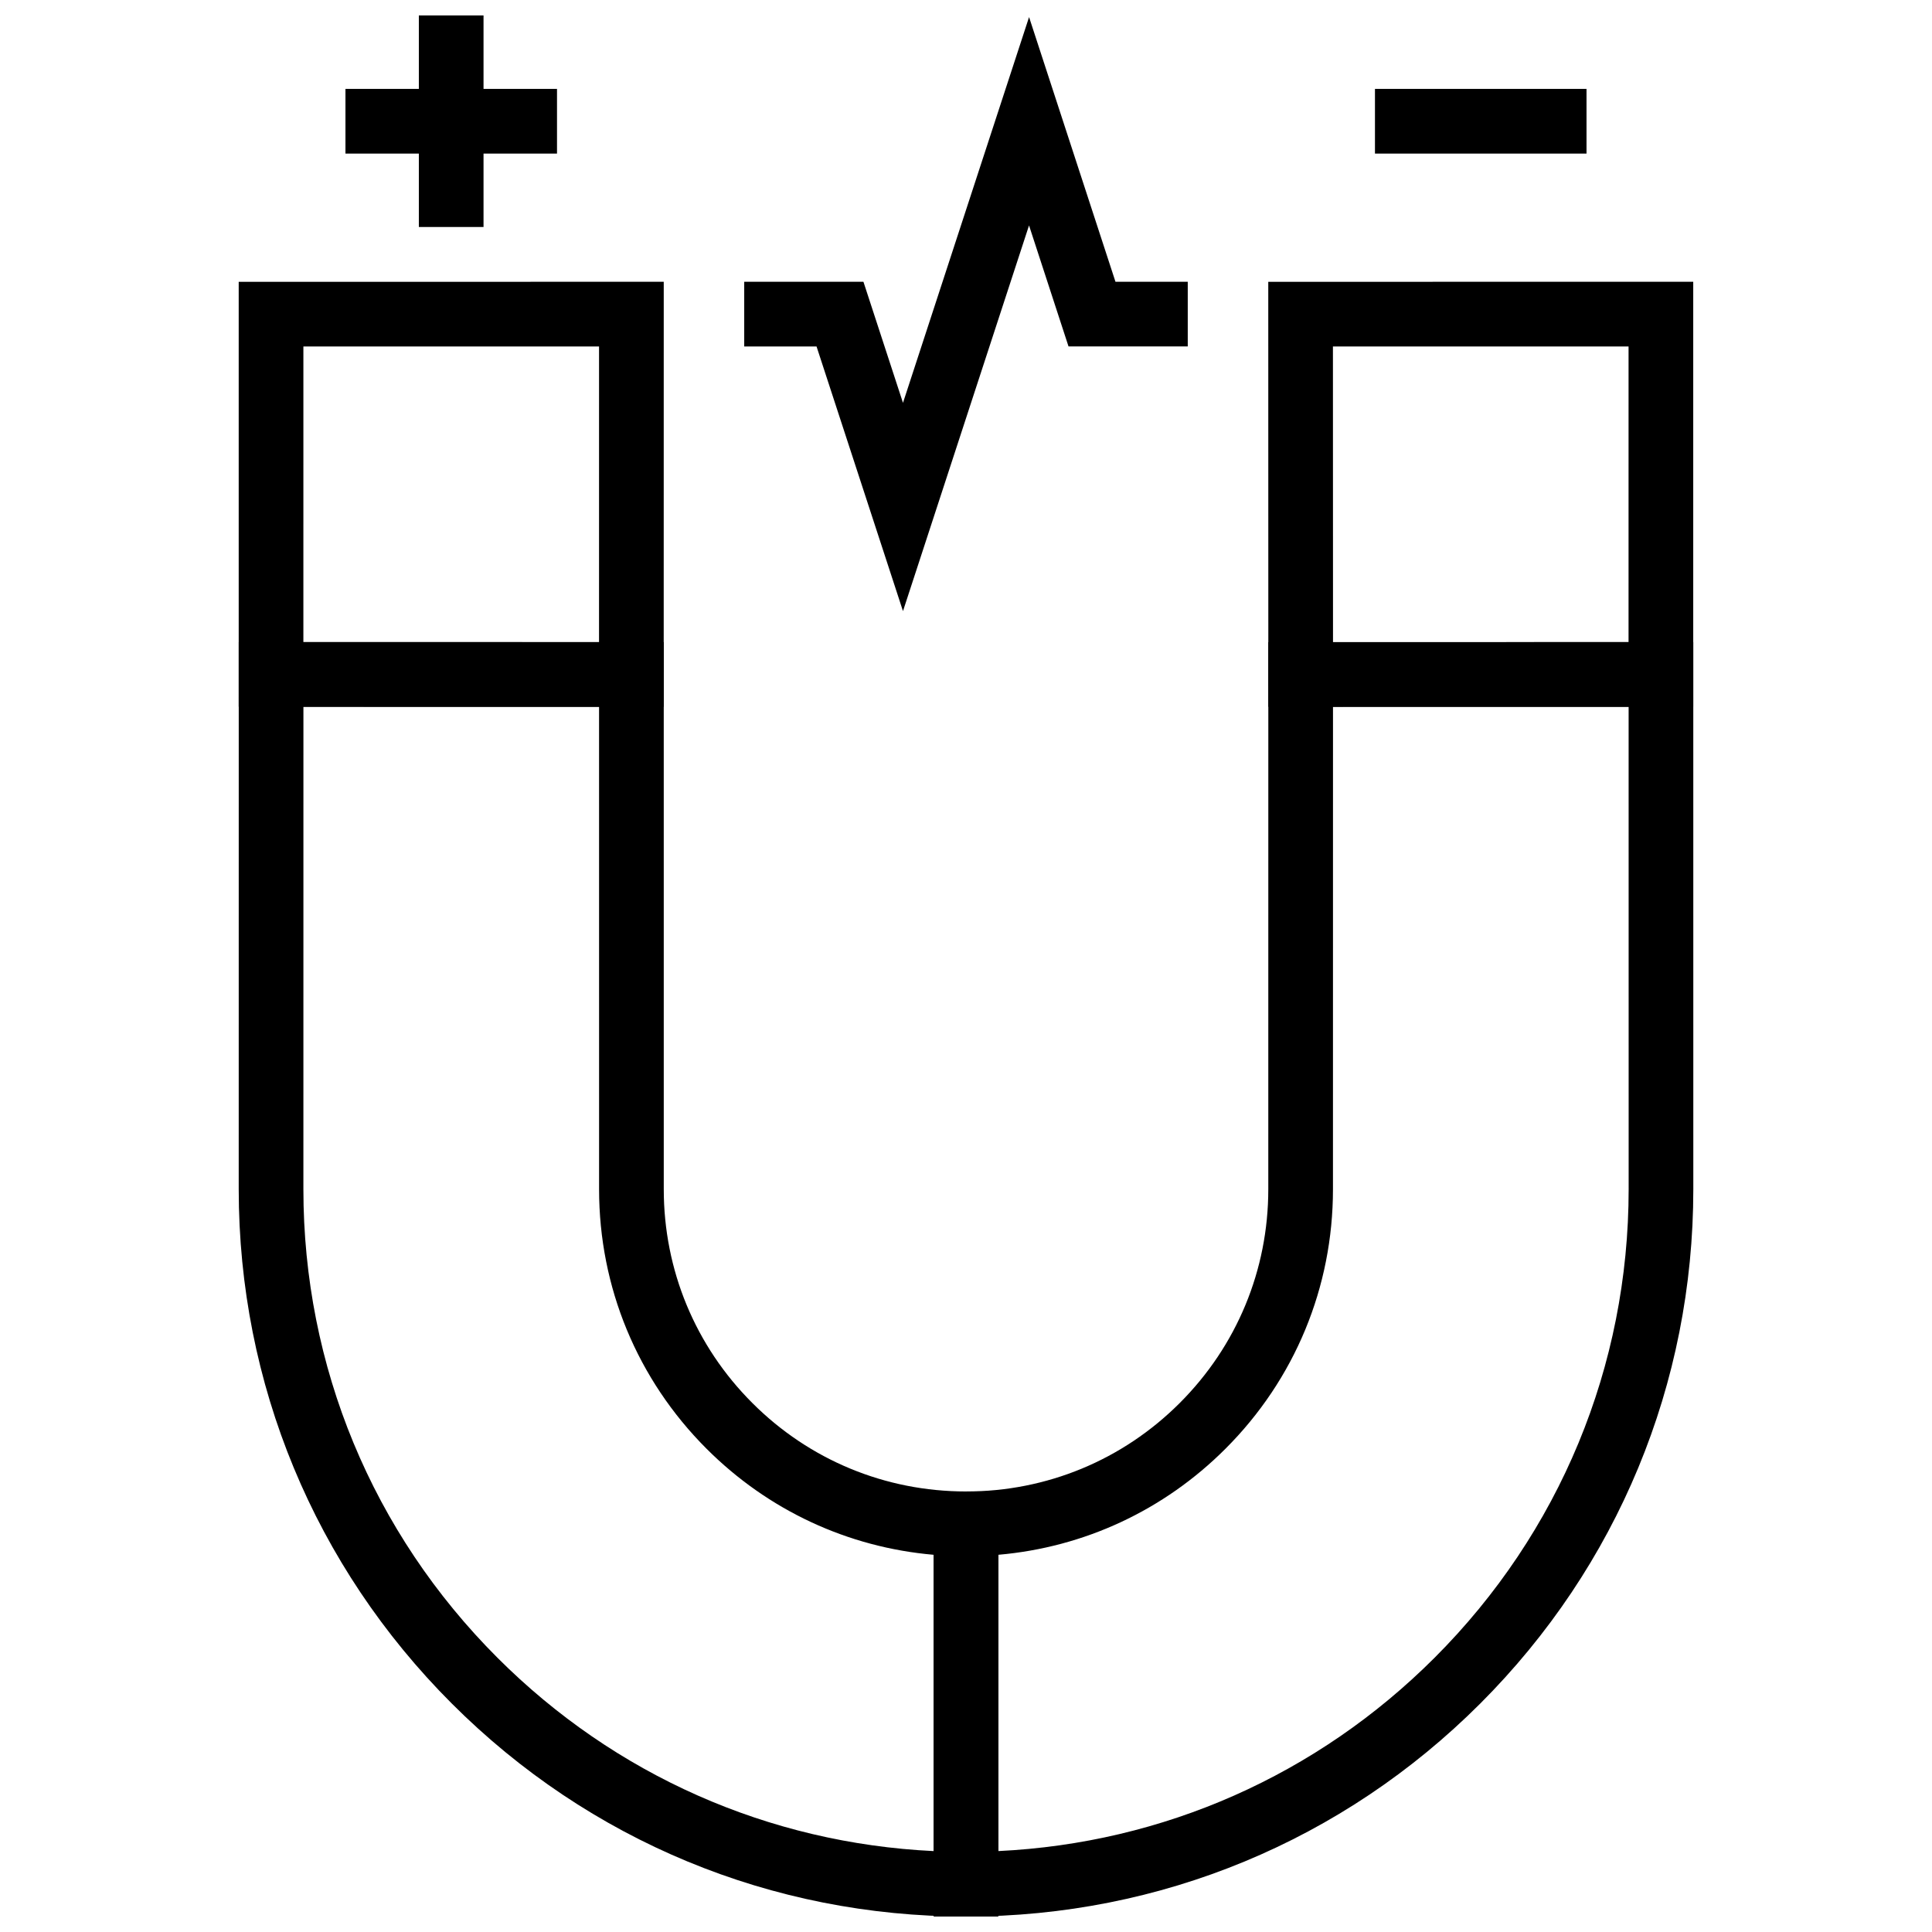
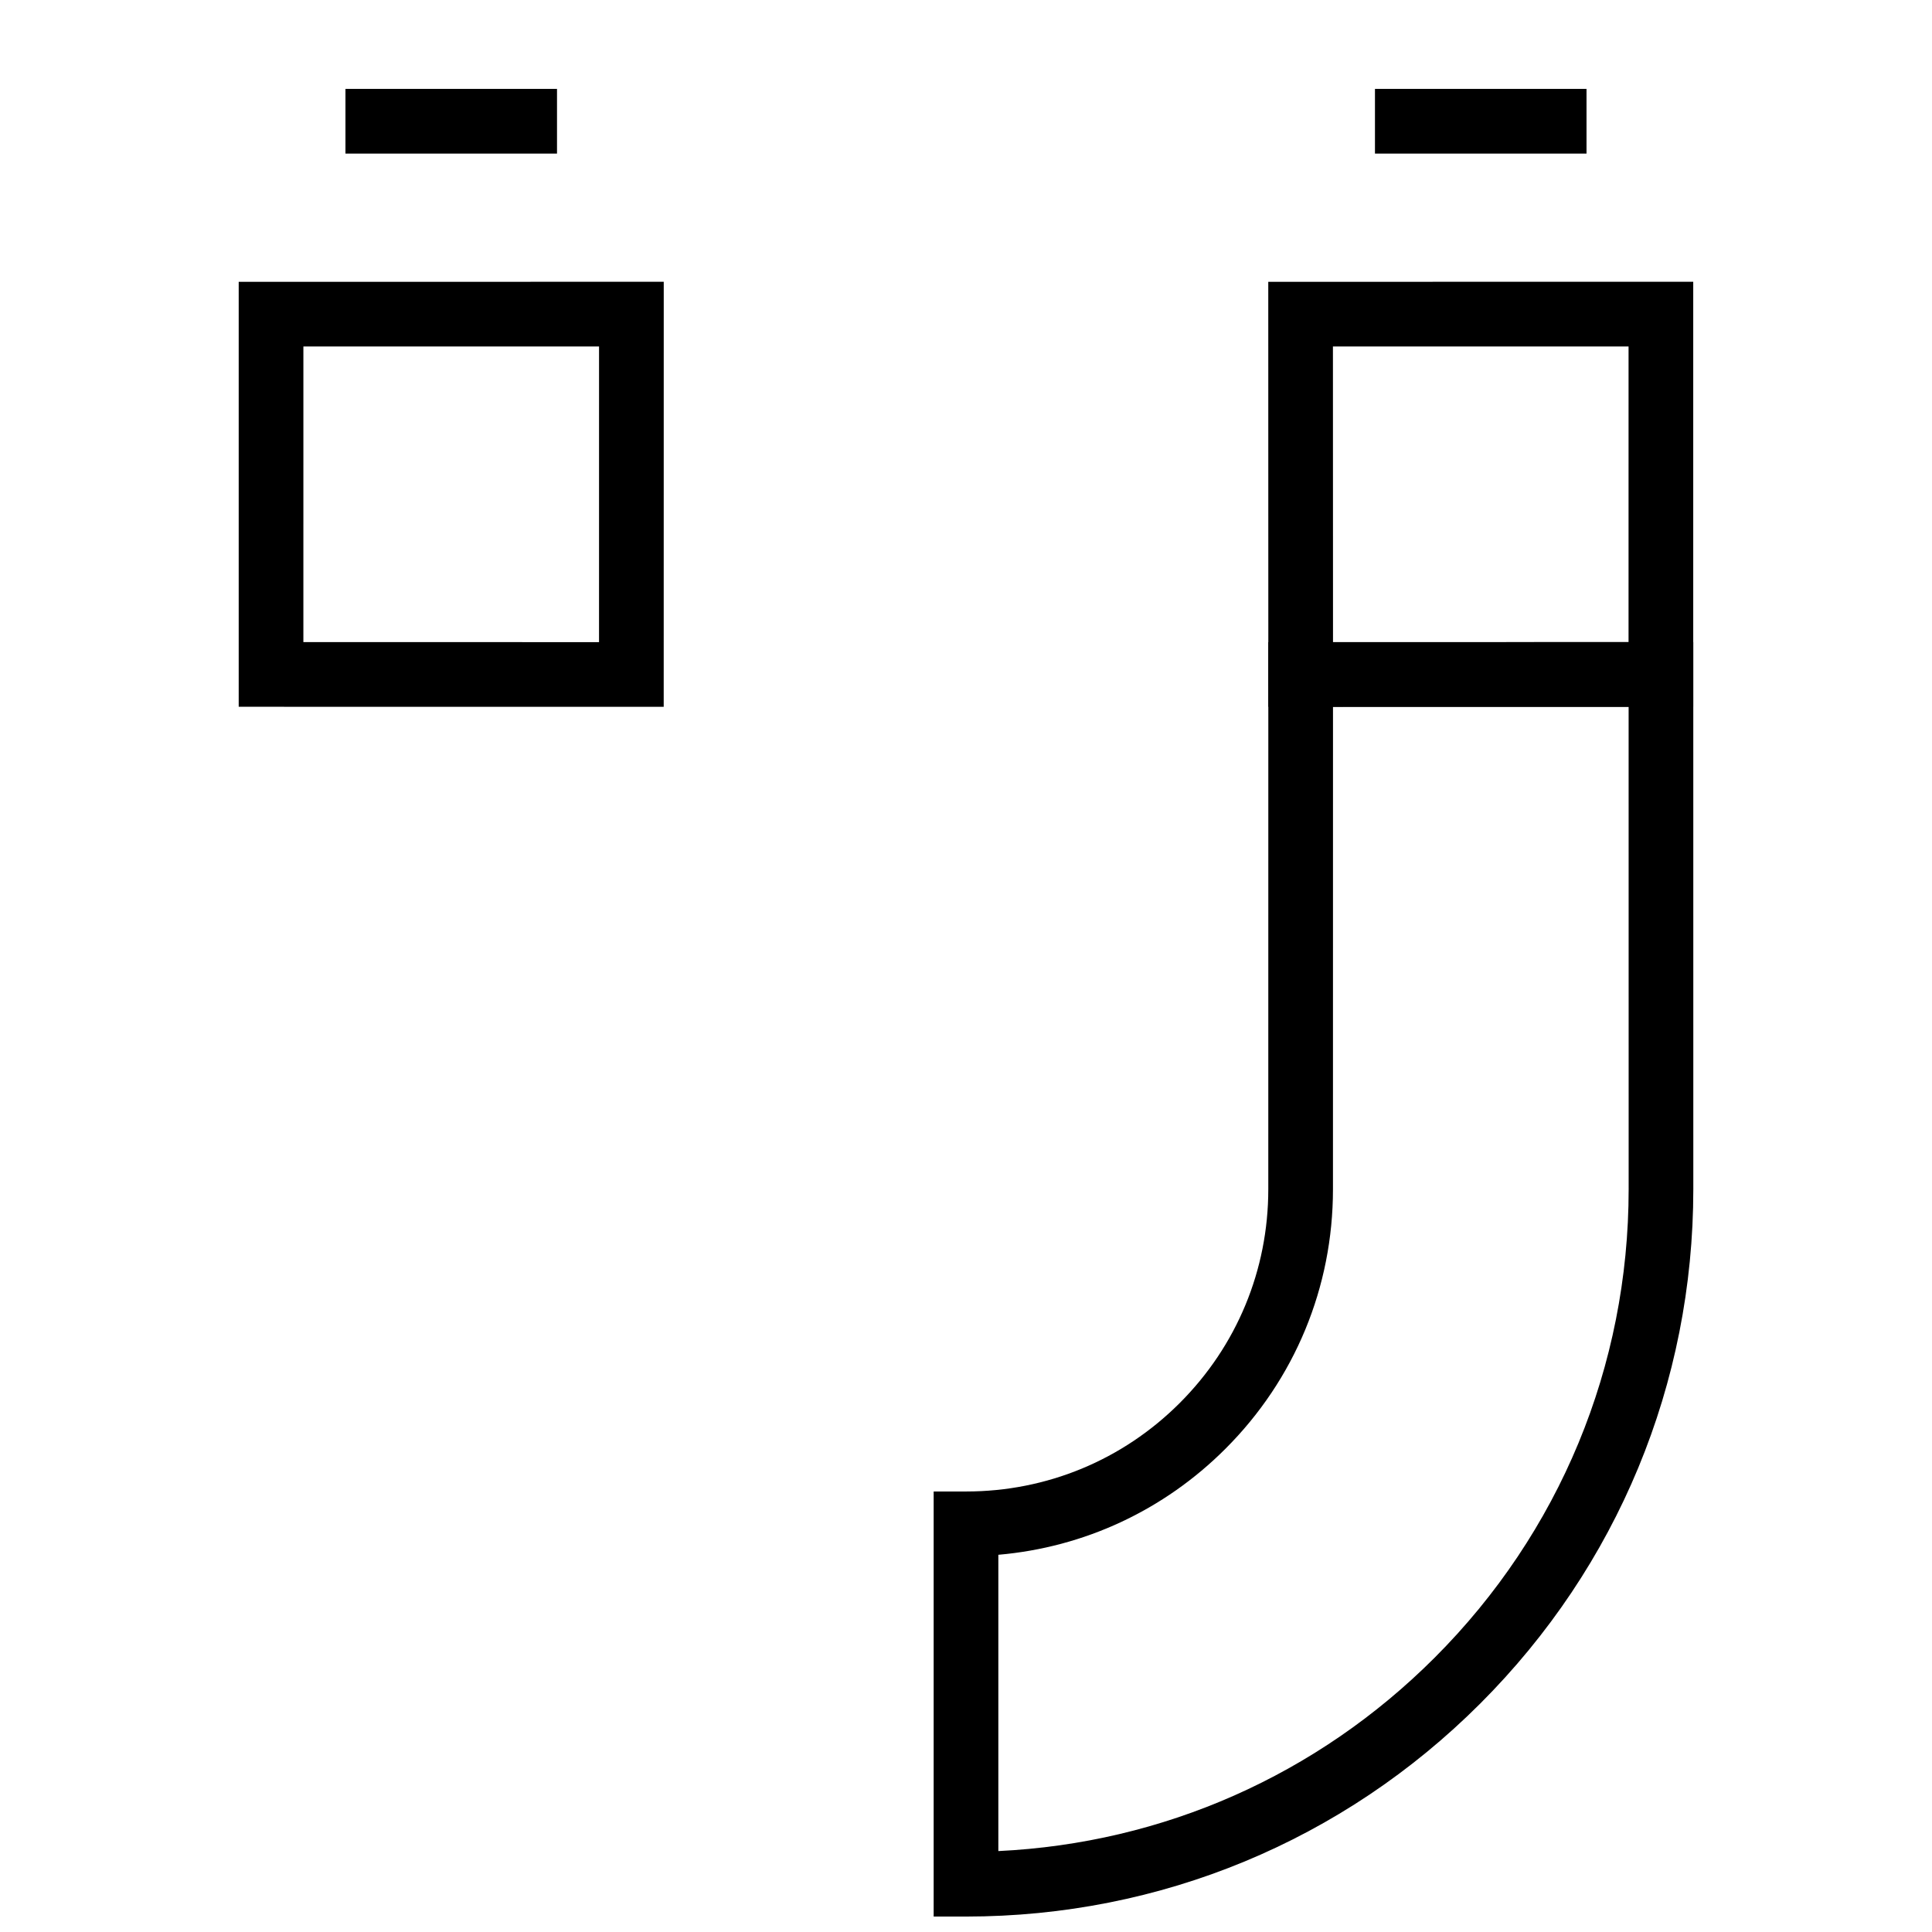
<svg xmlns="http://www.w3.org/2000/svg" width="800px" height="800px" version="1.1" viewBox="144 144 512 512">
  <defs>
    <clipPath id="d">
      <path d="m207 314h202v337.9h-202z" />
    </clipPath>
    <clipPath id="c">
      <path d="m391 314h202v337.9h-202z" />
    </clipPath>
    <clipPath id="b">
      <path d="m341 148.09h118v157.91h-118z" />
    </clipPath>
    <clipPath id="a">
      <path d="m255 148.09h18v56.906h-18z" />
    </clipPath>
  </defs>
  <g clip-path="url(#d)">
-     <path d="m408.57 651.9h-8.566c-51.492-0.008-99.895-20.059-136.28-56.453-36.402-36.398-56.453-84.797-56.461-136.28l0.008-145.01 112.63 0.008 0.004 144.99c0 21.398 8.332 41.52 23.469 56.648 15.113 15.121 35.227 23.449 56.633 23.449h8.57zm-184.16-320.6-0.008 127.87c0.008 46.902 18.273 90.992 51.438 124.16 31.129 31.129 71.902 49.137 115.59 51.227v-78.52c-22.75-1.973-43.863-11.777-60.184-28.102-18.367-18.367-28.484-42.789-28.484-68.77l-0.004-127.85z" />
-   </g>
+     </g>
  <g clip-path="url(#c)">
    <path d="m391.43 651.9v-112.64h8.574c21.402 0 41.516-8.328 56.637-23.449 15.133-15.125 23.469-35.242 23.469-56.648l0.008-144.99 112.62-0.008 0.008 145.01c-0.008 51.48-20.062 99.879-56.461 136.28-36.391 36.398-84.789 56.445-136.29 56.453zm17.141-95.867v78.52c43.695-2.09 84.469-20.098 115.6-51.227 33.164-33.164 51.43-77.254 51.438-124.16l-0.008-127.86-78.344 0.008-0.008 127.85c0 25.98-10.117 50.406-28.492 68.773-16.316 16.32-37.43 26.125-60.184 28.098z" />
  </g>
  <path d="m319.89 331.31-112.63-0.008v-112.62l112.64-0.008zm-95.492-17.148 78.352 0.008 0.004-78.355-78.352 0.008z" />
  <path d="m480.12 331.32-0.016-112.64 112.62-0.008v112.63zm17.121-95.496 0.02 78.355 78.32-0.016 0.004-78.348z" />
  <g clip-path="url(#b)">
-     <path d="m383.3 305.95-22.91-70.137h-19.164v-17.141h31.594l10.48 32.082 33.414-102.23 22.898 70.145h19.156v17.141h-31.598l-10.465-32.07z" />
-   </g>
+     </g>
  <g clip-path="url(#a)">
-     <path d="m255 148.09h17.141v56.062h-17.141z" />
-   </g>
+     </g>
  <path d="m235.55 167.56h56.062v17.141h-56.062z" />
  <path d="m508.38 167.56h56.062v17.141h-56.062z" />
</svg>